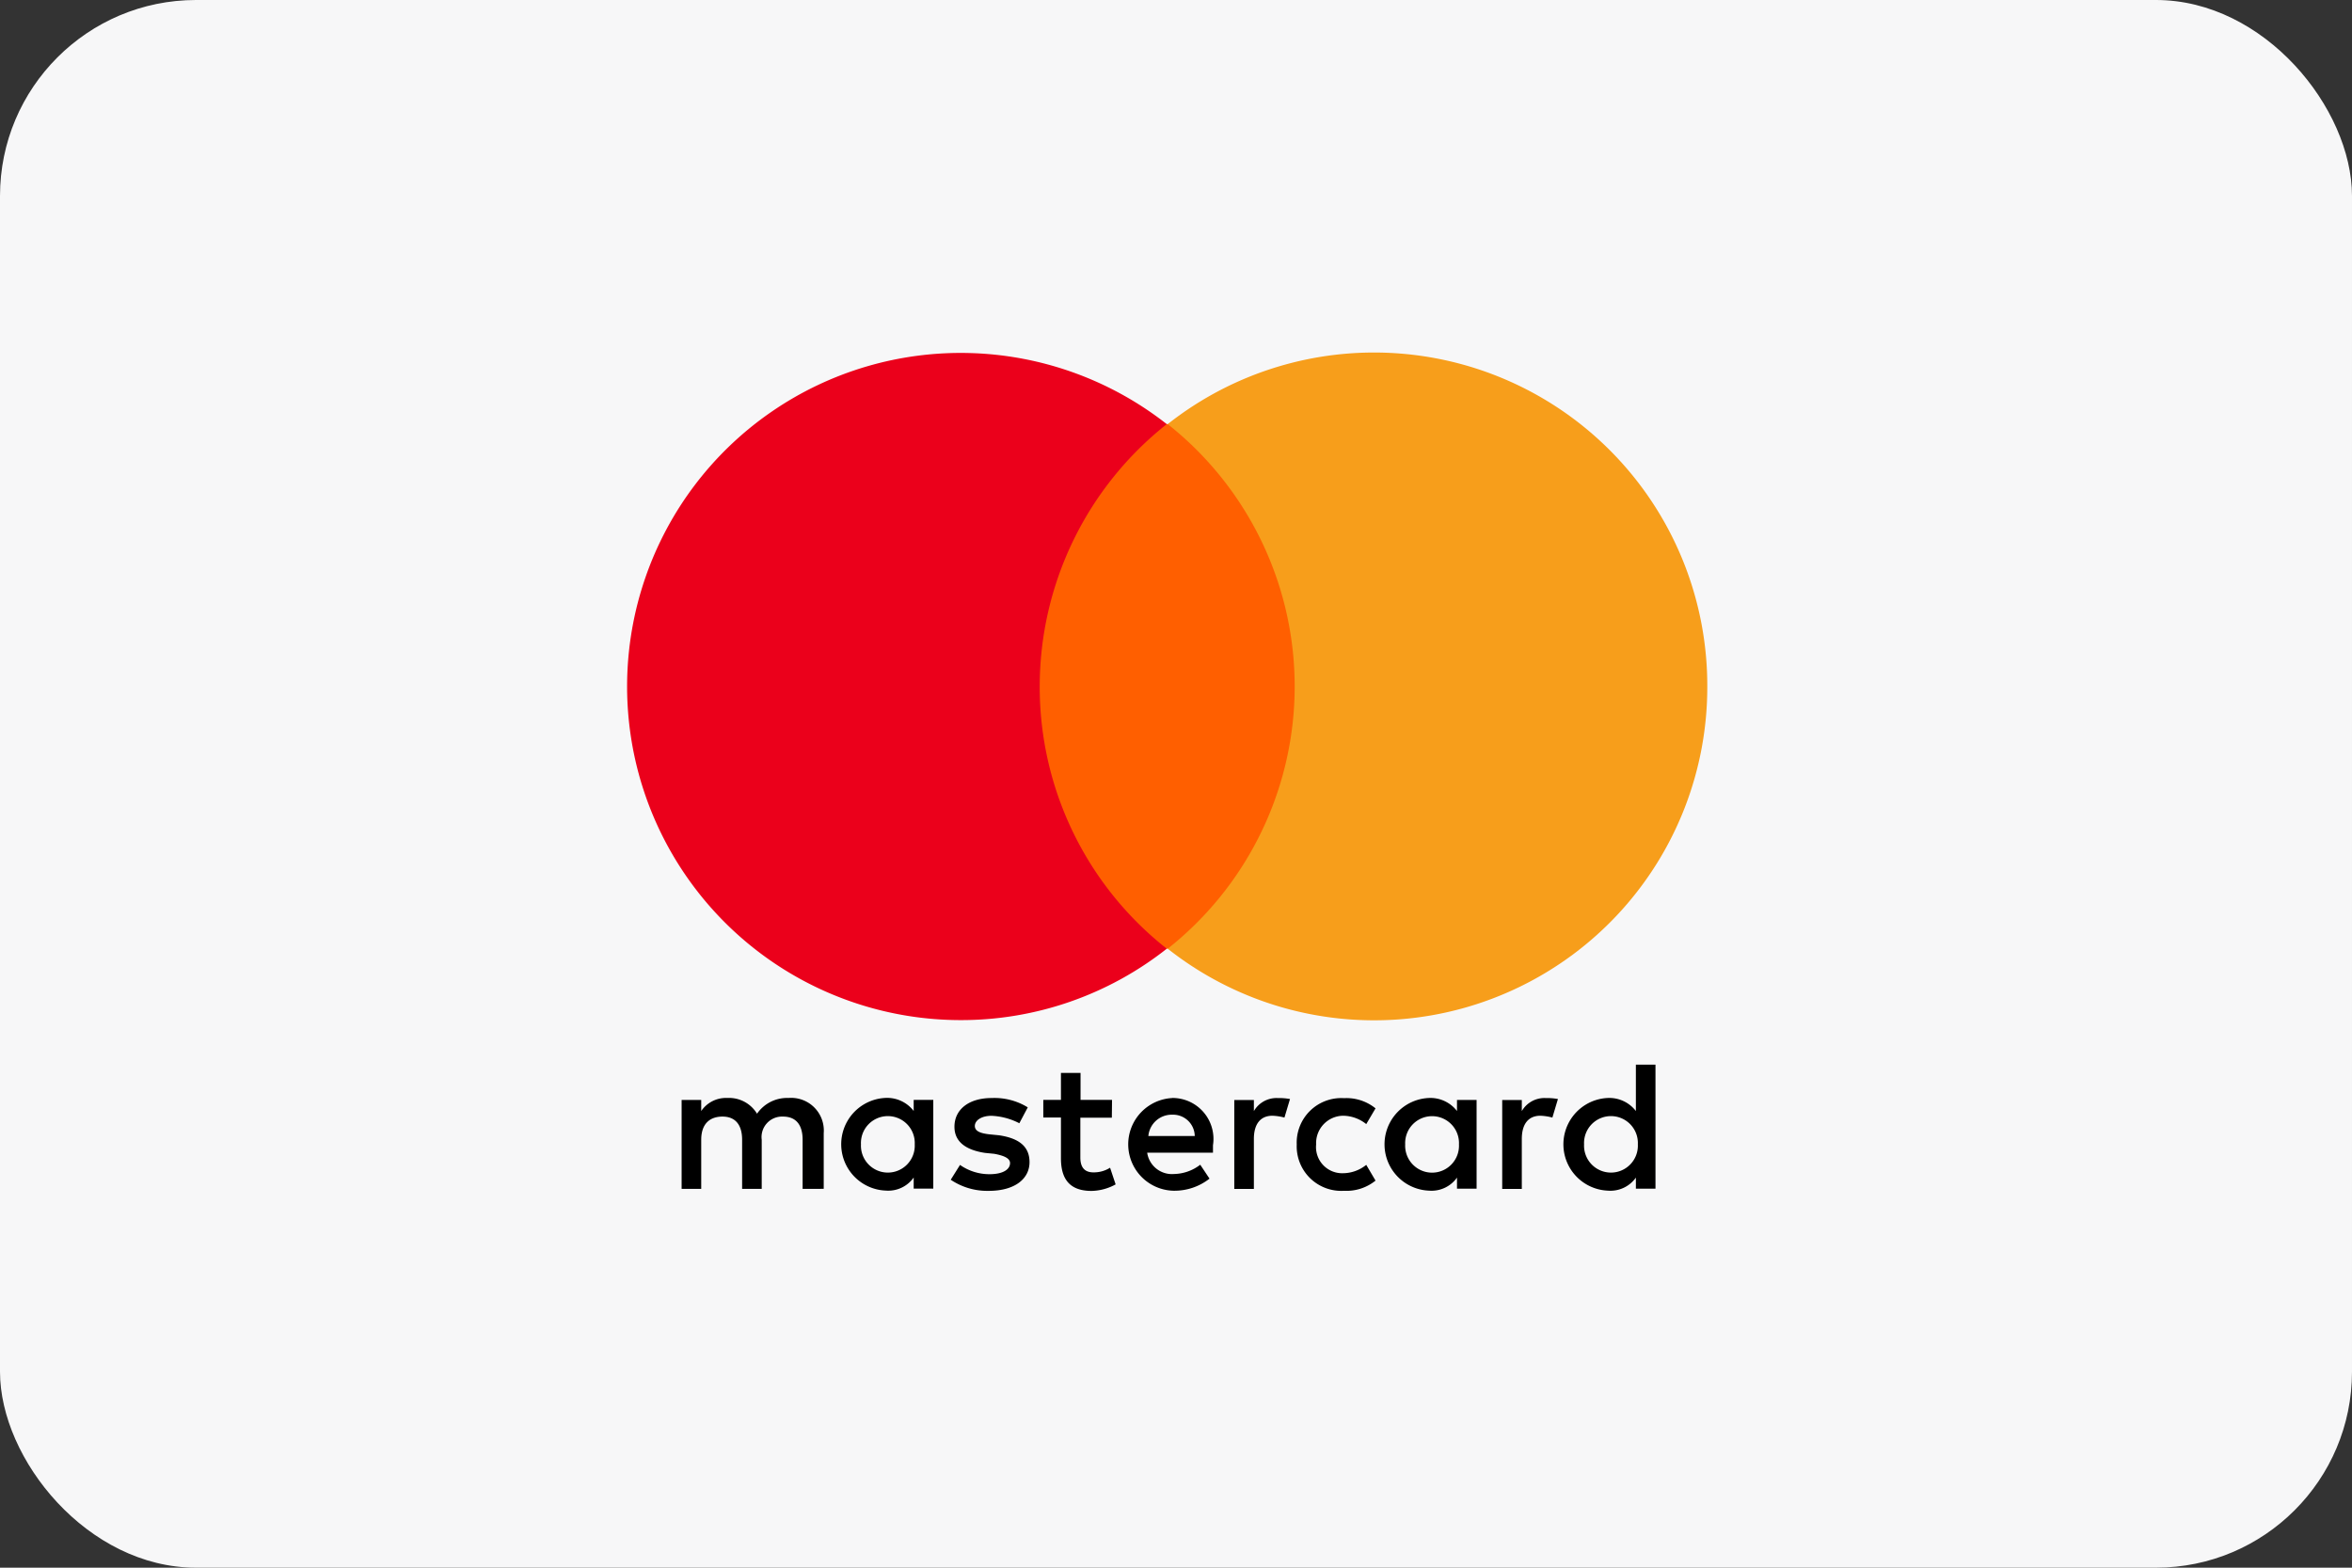
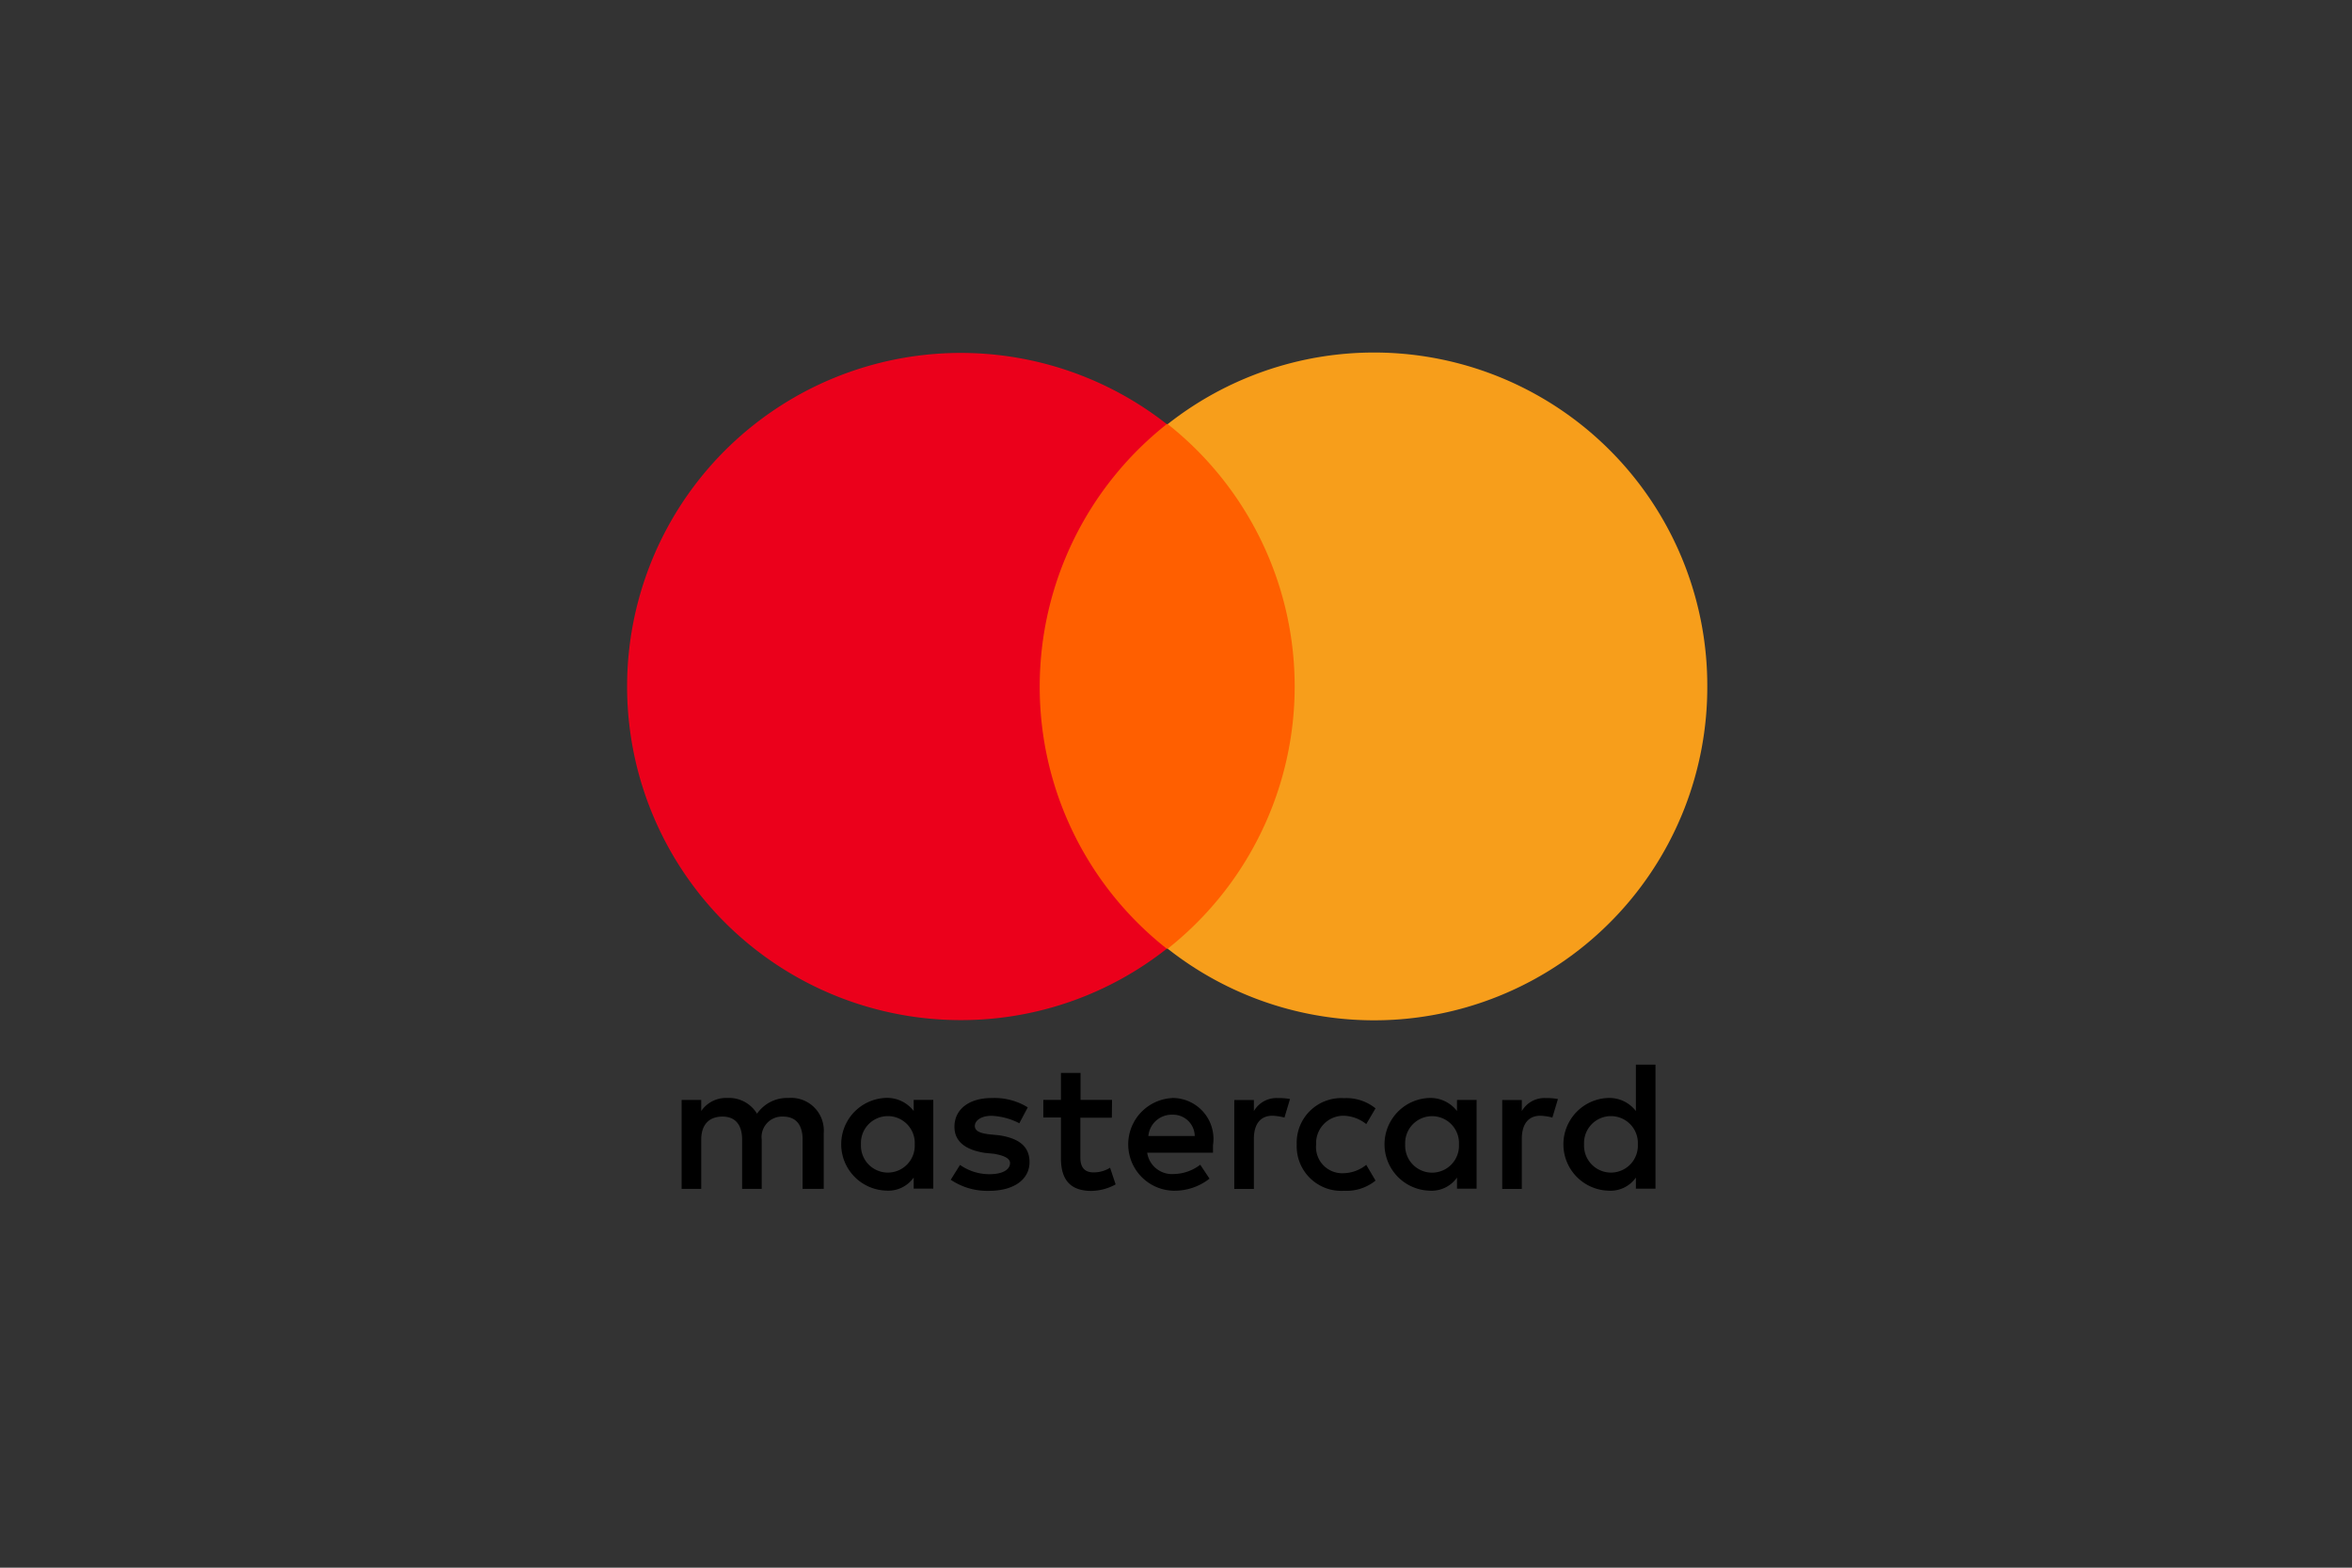
<svg xmlns="http://www.w3.org/2000/svg" width="36" height="24" viewBox="0 0 36 24">
  <rect x="0" y="0" width="36" height="24" fill="#333333" stroke="none" />
  <g id="Group_1699" data-name="Group 1699" transform="translate(-850)">
-     <rect id="Rectangle_604" data-name="Rectangle 604" width="36" height="24" rx="3" transform="translate(850)" fill="#f7f7f8" />
    <g id="layer1" transform="translate(859.6 5.4)">
      <g id="g13" transform="translate(0 0)">
        <g id="g15" transform="translate(0.837 10.898)">
          <path id="Path_1387" data-name="Path 1387" d="M52.815,661.135v-.852a.5.5,0,0,0-.539-.539.56.56,0,0,0-.482.241.5.5,0,0,0-.454-.241.458.458,0,0,0-.4.2v-.17h-.3v1.362h.3v-.752c0-.241.128-.355.326-.355s.3.128.3.355v.752h.3v-.752a.314.314,0,0,1,.326-.355c.2,0,.3.128.3.355v.752Zm4.413-1.362h-.482v-.412h-.3v.412h-.27v.27h.27v.624c0,.312.128.5.468.5a.793.793,0,0,0,.369-.1l-.085-.255a.466.466,0,0,1-.255.071c-.142,0-.2-.085-.2-.227v-.61h.482Zm2.526-.028a.4.4,0,0,0-.355.2v-.17h-.3v1.362h.3v-.766c0-.227.1-.355.284-.355a.829.829,0,0,1,.184.028l.085-.284a.931.931,0,0,0-.2-.014Zm-3.817.142a.973.973,0,0,0-.553-.142c-.341,0-.568.17-.568.44,0,.227.17.355.468.4l.142.014c.156.029.241.071.241.142,0,.1-.114.17-.312.17a.783.783,0,0,1-.454-.142l-.142.227a1,1,0,0,0,.582.17c.4,0,.624-.185.624-.44s-.184-.369-.468-.411l-.142-.014c-.128-.014-.227-.043-.227-.128s.1-.156.255-.156a1.021,1.021,0,0,1,.426.114l.128-.241Zm7.918-.142a.4.4,0,0,0-.355.2v-.17h-.3v1.362h.3v-.766c0-.227.1-.355.284-.355a.829.829,0,0,1,.184.028l.085-.284a.931.931,0,0,0-.2-.014Zm-3.8.71a.682.682,0,0,0,.724.71.706.706,0,0,0,.482-.156l-.142-.241a.573.573,0,0,1-.355.128.4.4,0,0,1-.412-.44.419.419,0,0,1,.412-.44.574.574,0,0,1,.355.128l.142-.241a.706.706,0,0,0-.482-.156.682.682,0,0,0-.724.71Zm2.753,0v-.681h-.3v.17a.513.513,0,0,0-.426-.2.71.71,0,0,0,0,1.419.477.477,0,0,0,.426-.2v.17h.3v-.681Zm-1.093,0a.412.412,0,1,1,.823,0,.412.412,0,1,1-.823,0Zm-3.562-.71a.71.71,0,0,0,.014,1.419.868.868,0,0,0,.553-.185l-.142-.213a.678.678,0,0,1-.4.142.383.383,0,0,1-.412-.326h1.007v-.114a.627.627,0,0,0-.624-.724Zm0,.255a.332.332,0,0,1,.341.326h-.71A.359.359,0,0,1,58.15,660Zm7.393.454v-1.22h-.3v.71a.513.513,0,0,0-.426-.2.71.71,0,0,0,0,1.419.477.477,0,0,0,.426-.2v.17h.3v-.681Zm-1.093,0a.412.412,0,1,1,.823,0,.412.412,0,1,1-.823,0Zm-9.961,0v-.681h-.3v.17a.513.513,0,0,0-.426-.2.71.71,0,0,0,0,1.419.477.477,0,0,0,.426-.2v.17h.3v-.681Zm-1.107,0a.412.412,0,1,1,.823,0,.412.412,0,1,1-.823,0Z" transform="translate(-50.644 -659.233)" />
        </g>
        <g id="Group_1238" data-name="Group 1238">
          <rect id="rect19" width="4.47" height="8.031" transform="translate(6.031 1.093)" fill="#ff5f00" />
          <path id="Path_1388" data-name="Path 1388" d="M6.314,5.108A5.122,5.122,0,0,1,8.259,1.093a5.107,5.107,0,1,0-3.15,9.124,5.077,5.077,0,0,0,3.15-1.093A5.1,5.1,0,0,1,6.314,5.108Z" transform="translate(0 0)" fill="#eb001b" />
          <path id="path22" d="M508.692,5.108a5.1,5.1,0,0,1-8.259,4.016,5.12,5.12,0,0,0,0-8.031,5.1,5.1,0,0,1,8.259,4.016Z" transform="translate(-492.16 0)" fill="#f79e1b" />
        </g>
      </g>
    </g>
  </g>
</svg>